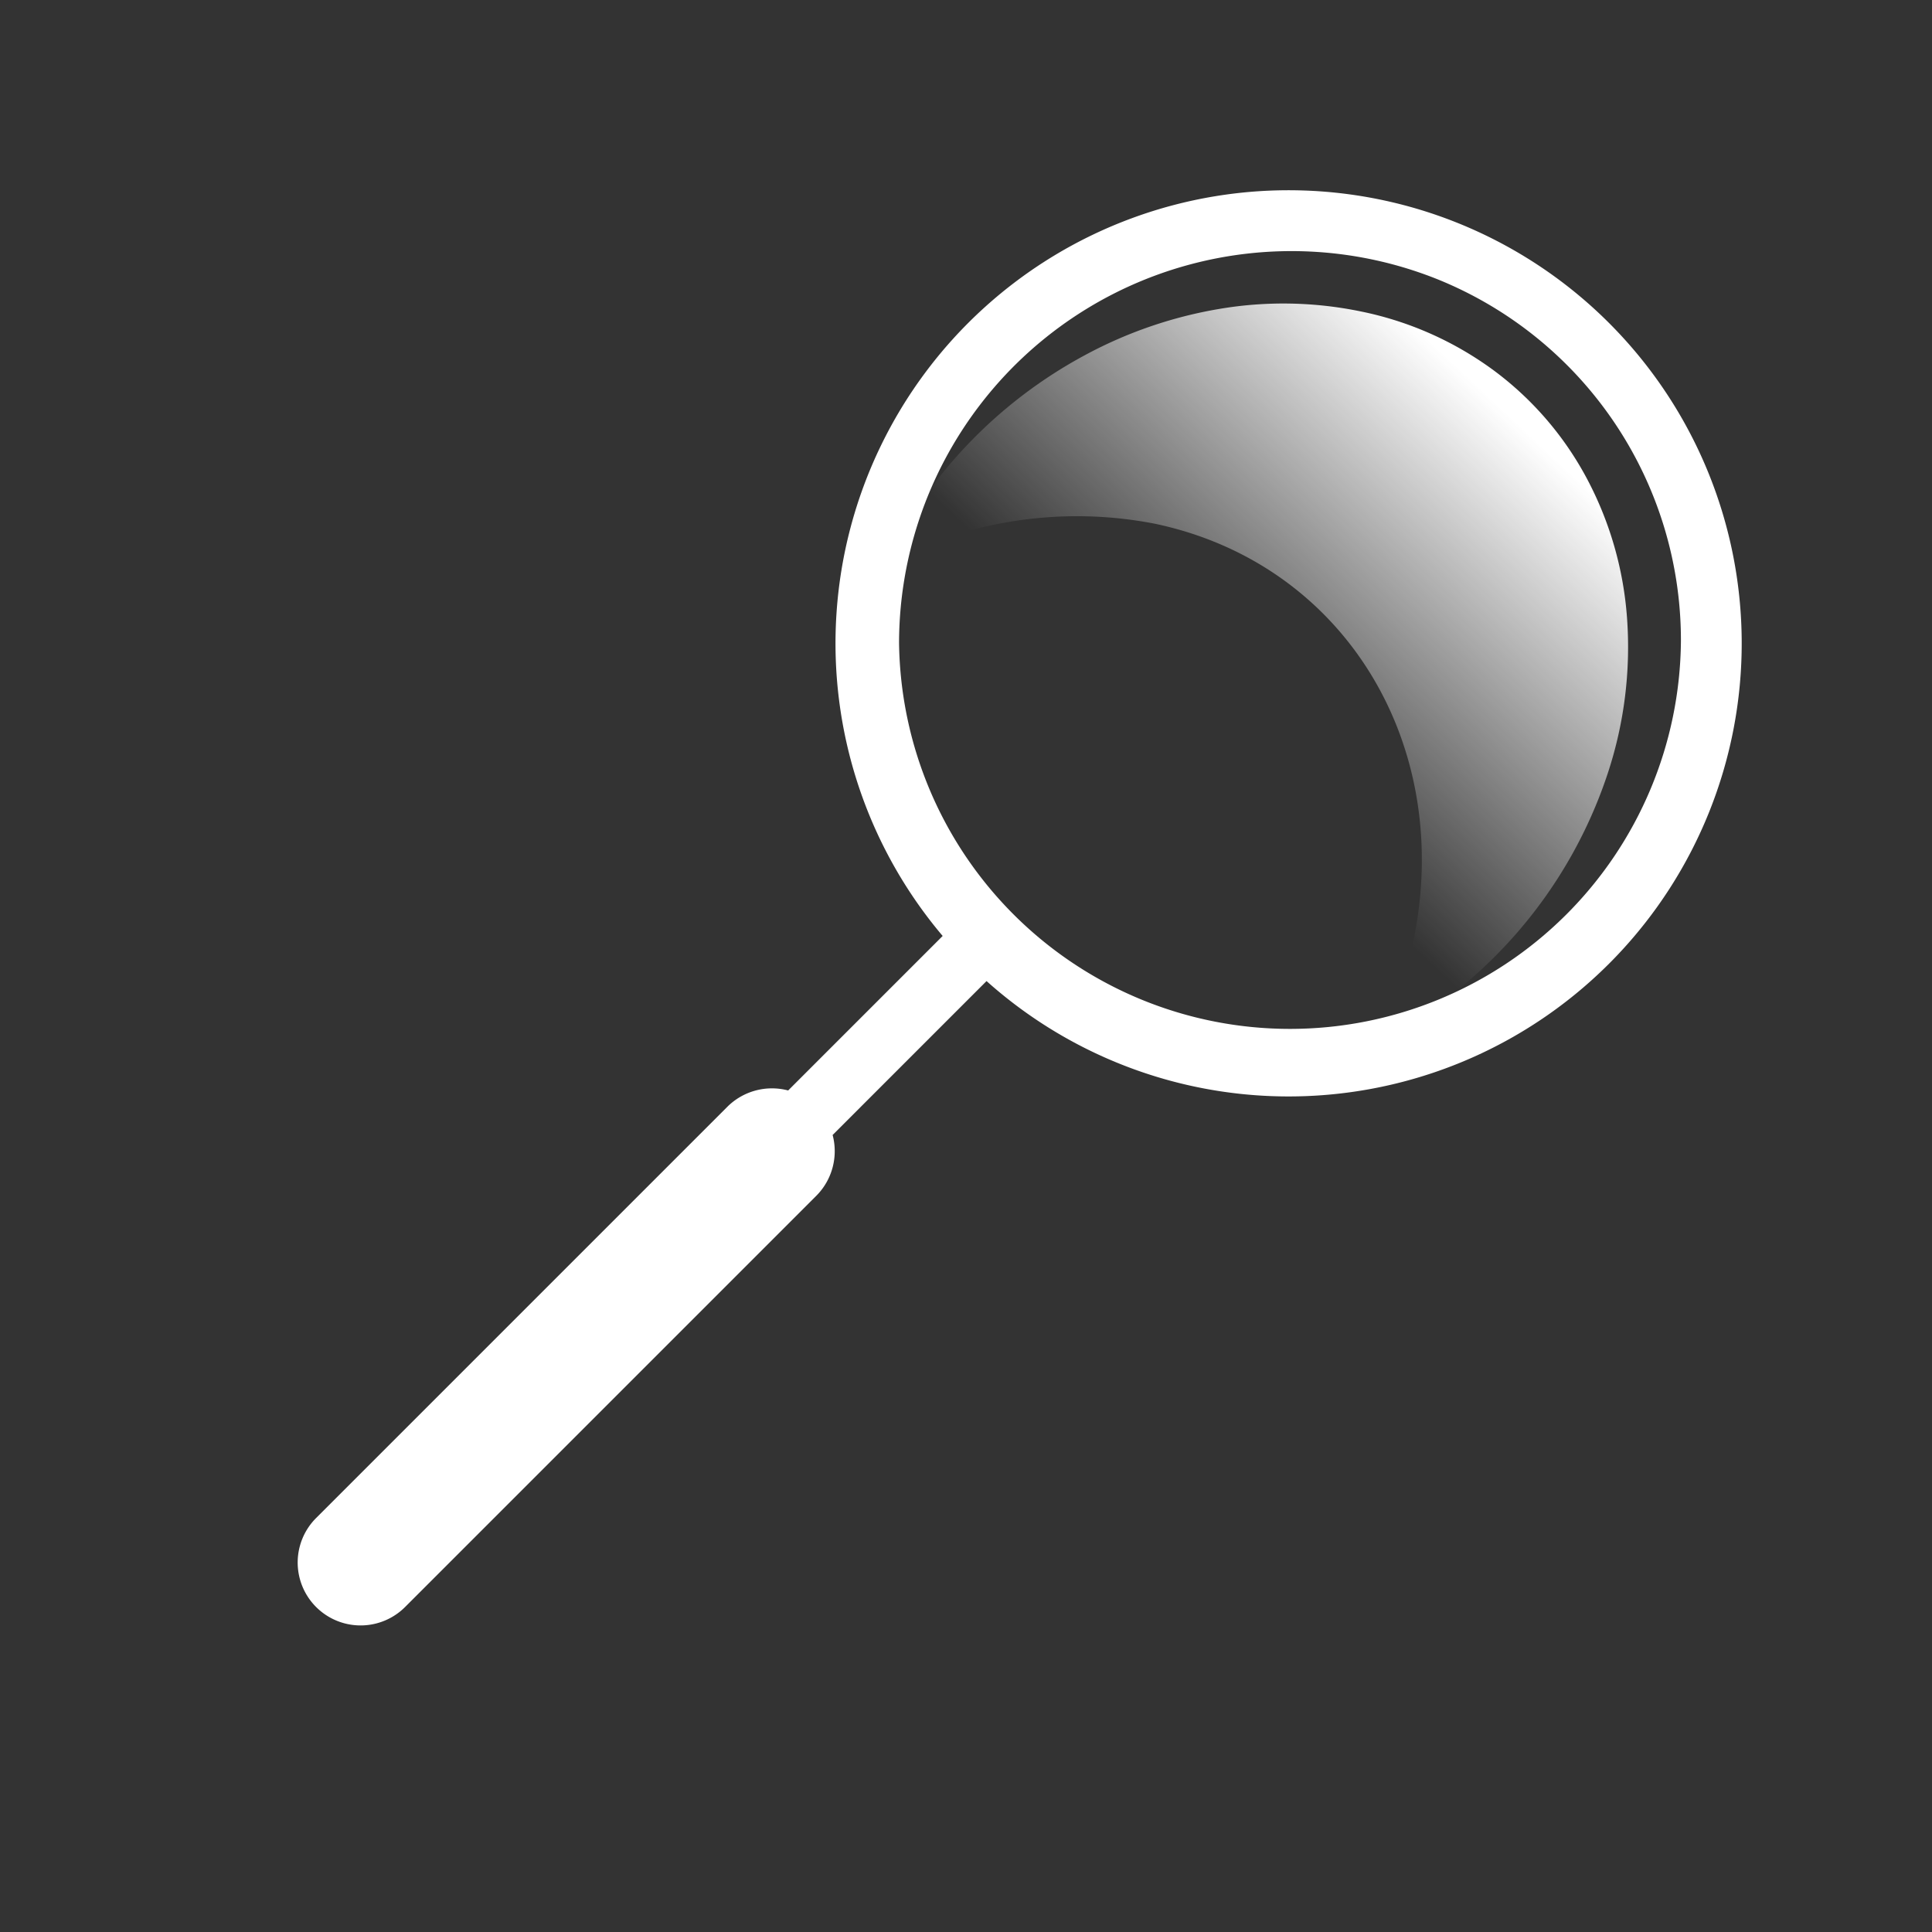
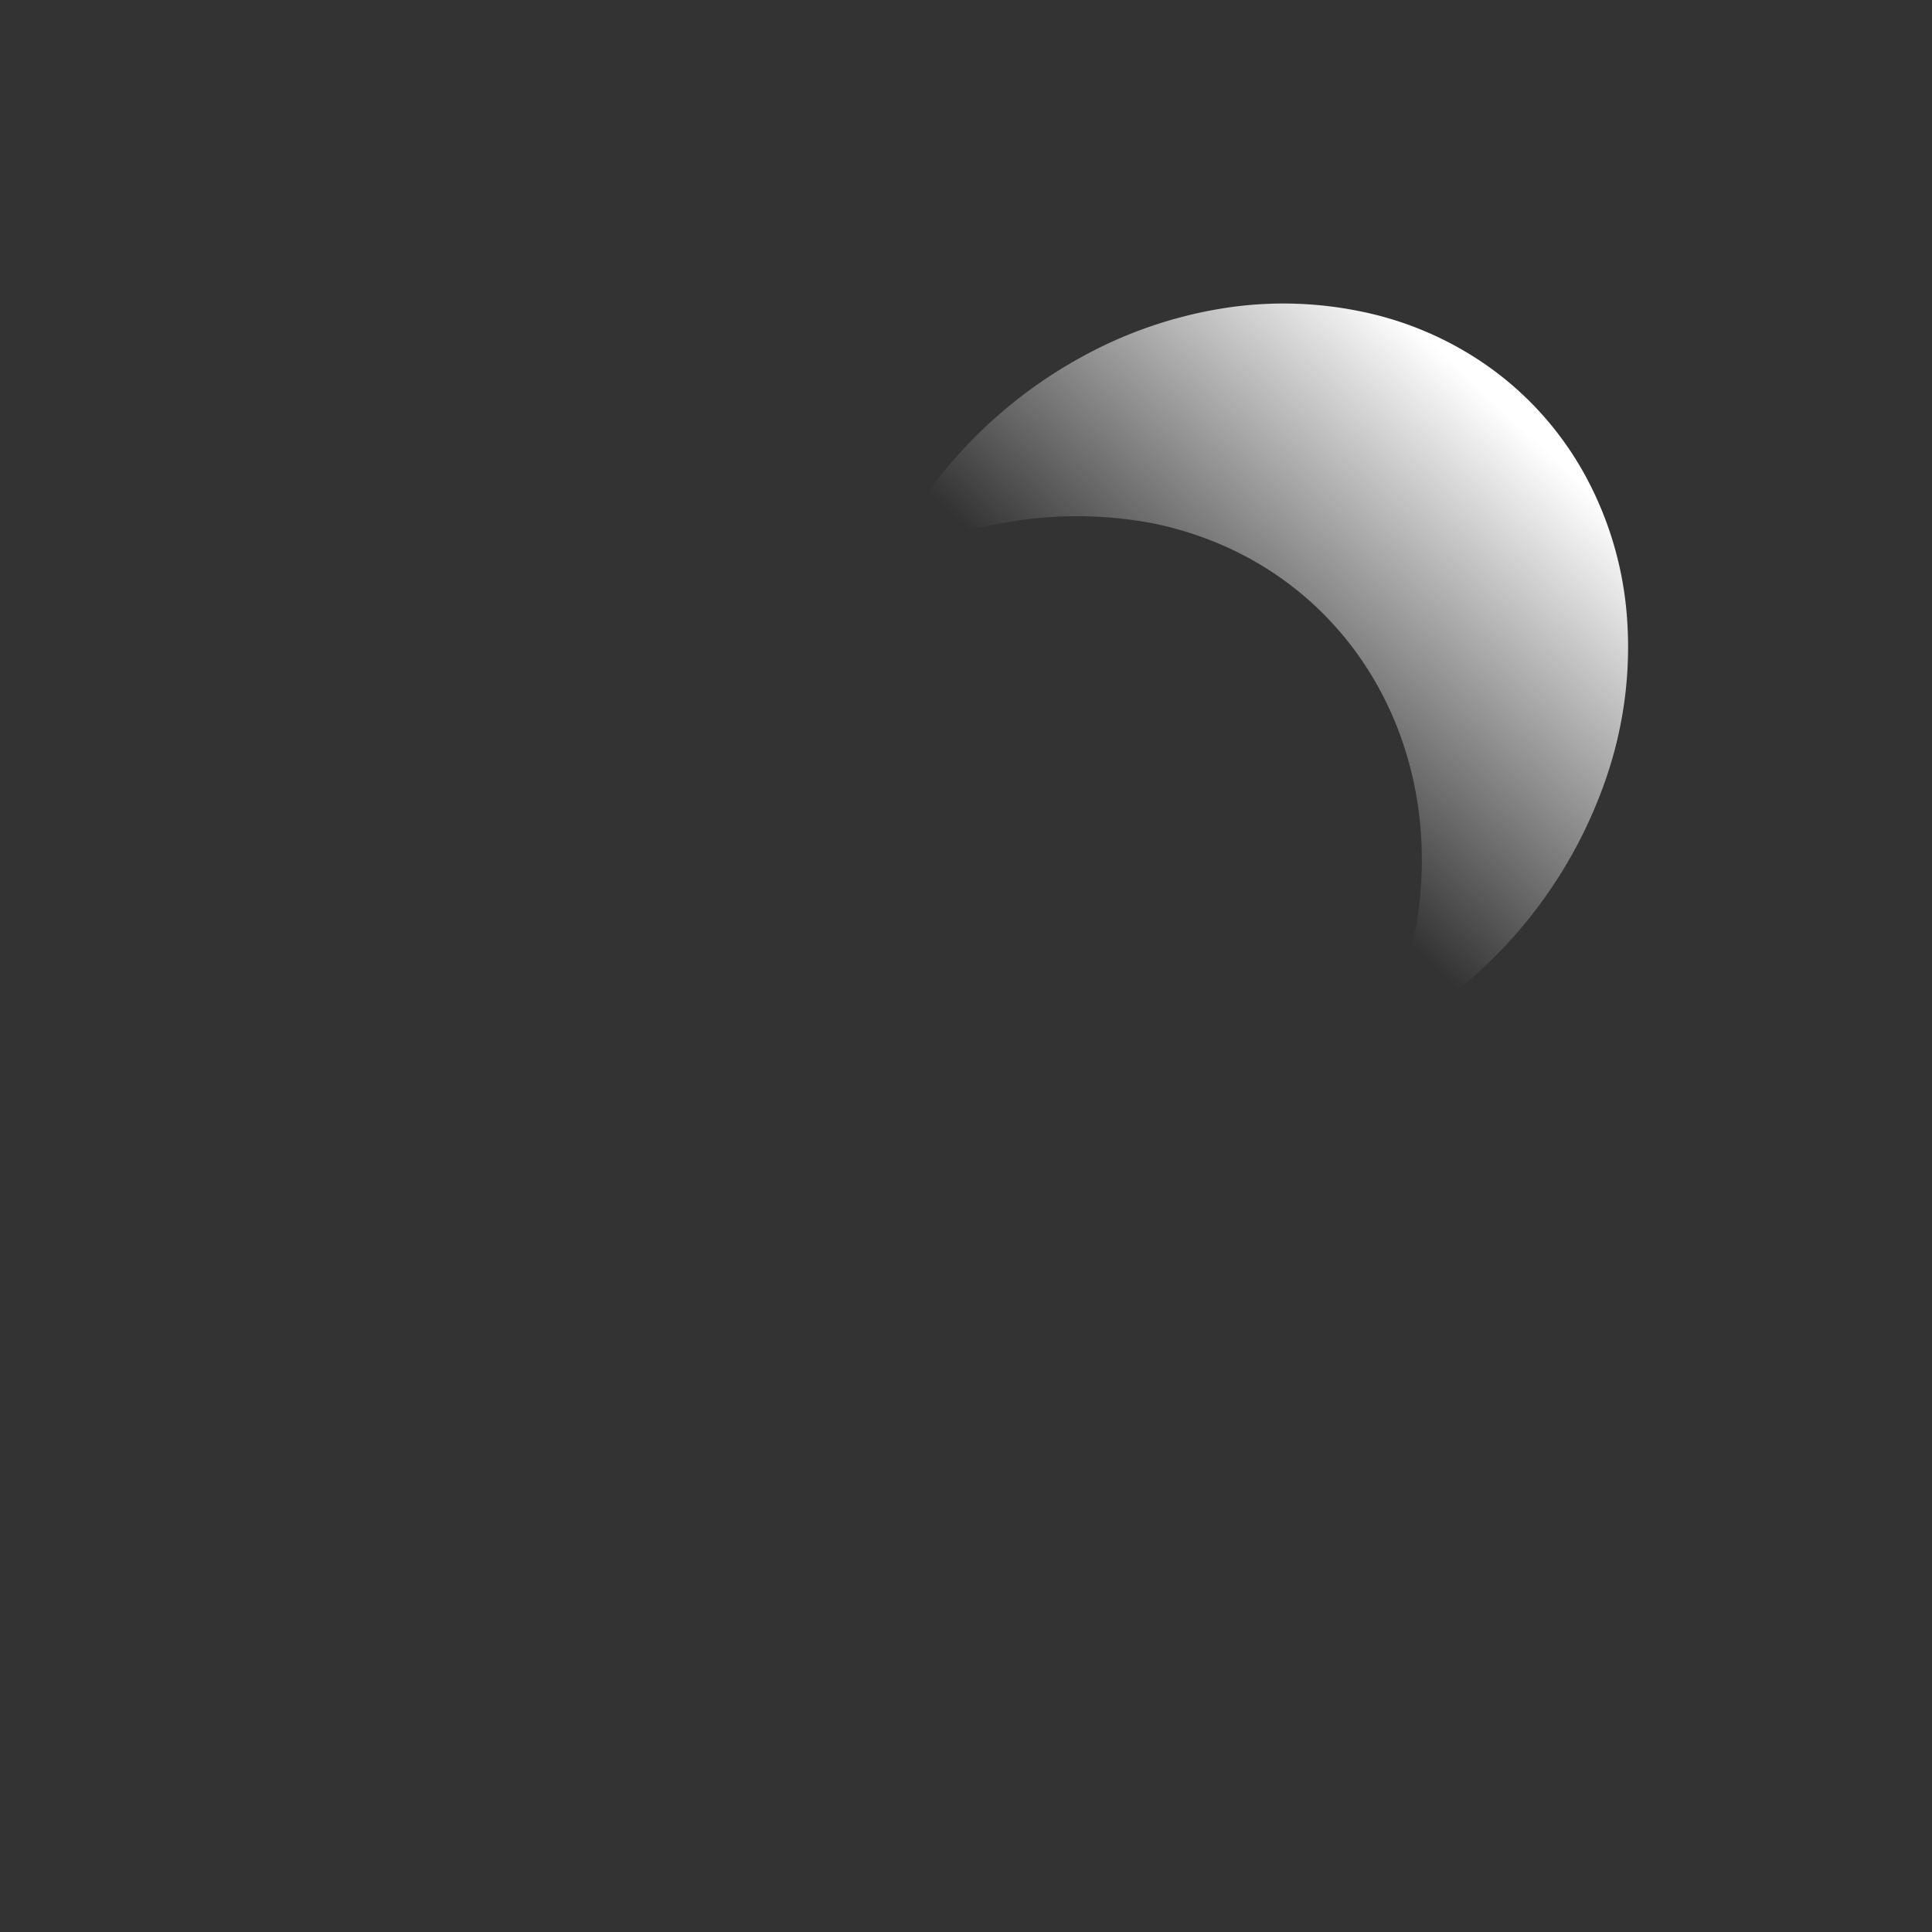
<svg xmlns="http://www.w3.org/2000/svg" width="62.211" height="62.211" viewBox="0 0 62.211 62.211">
  <rect x="0" y="0" width="62.211" height="62.211" fill="#333333" stroke="none" />
  <defs>
    <linearGradient id="linear-gradient" x1="0.45" y1="0.652" x2="0.77" y2="0.098" gradientUnits="objectBoundingBox">
      <stop offset="0" stop-color="#fff" stop-opacity="0" />
      <stop offset="1" stop-color="#fff" />
    </linearGradient>
  </defs>
  <g id="Group_12327" data-name="Group 12327" transform="translate(40.127 -1.852) rotate(45)">
-     <path id="Union_2" data-name="Union 2" d="M12.359,56.769V38.049a2.036,2.036,0,0,1,1.013-1.763V29.25a14.59,14.59,0,1,1,2.026.028v7.009a2.036,2.036,0,0,1,1.013,1.762v18.72a2.026,2.026,0,1,1-4.052,0ZM9.7,3.025A12.638,12.638,0,0,0,5.706,23.57,12.589,12.589,0,0,0,23.471,5.73,12.538,12.538,0,0,0,9.7,3.025Z" transform="translate(2.338 0.281)" fill="#fff" />
    <path id="Subtraction_4" data-name="Subtraction 4" d="M19.363,22.551h0a14.434,14.434,0,0,0,.224-1.876c.38-7.181-4.8-12.714-11.539-12.335A13.157,13.157,0,0,0,0,11.853a15.108,15.108,0,0,1,4.482-8.17,13.985,13.985,0,0,1,3.8-2.563,12.324,12.324,0,0,1,4.414-1.1A10.843,10.843,0,0,1,17.4.774a10.443,10.443,0,0,1,3.739,2.572,11.282,11.282,0,0,1,2.4,3.992,12.958,12.958,0,0,1,.693,5.015,15.007,15.007,0,0,1-4.867,10.2Z" transform="translate(0 12.125) rotate(-30)" fill="url(#linear-gradient)" />
  </g>
</svg>